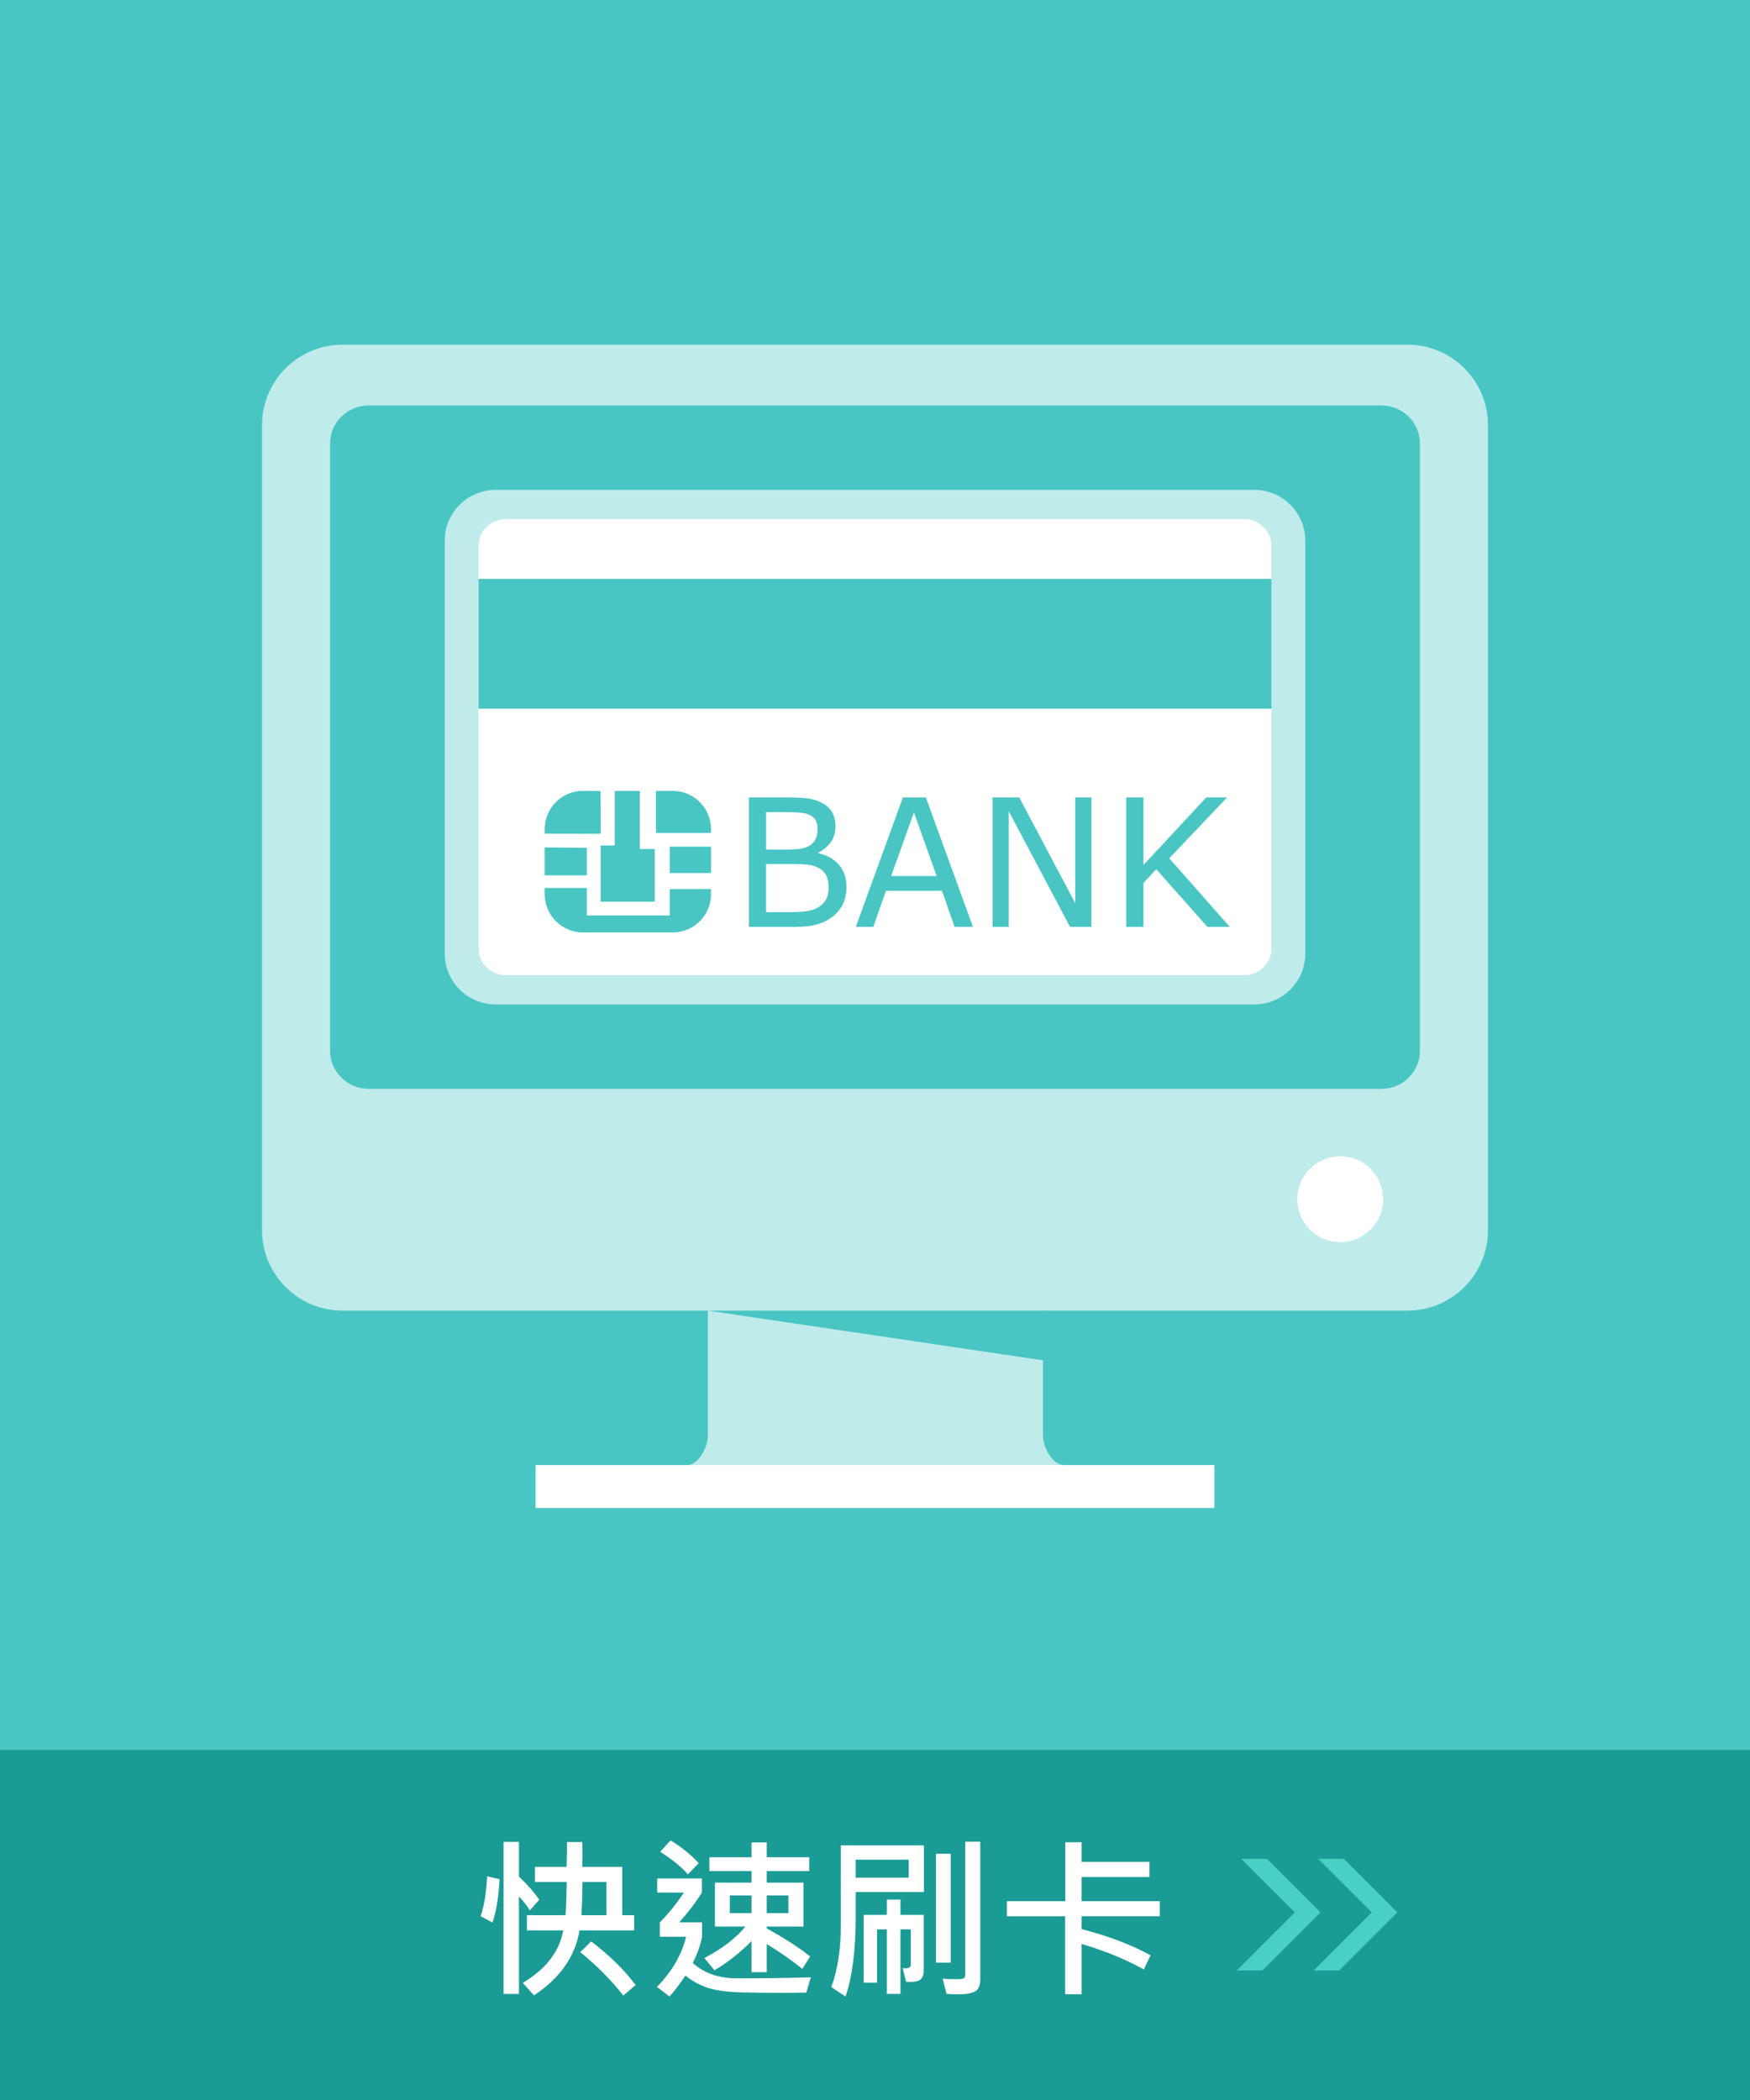
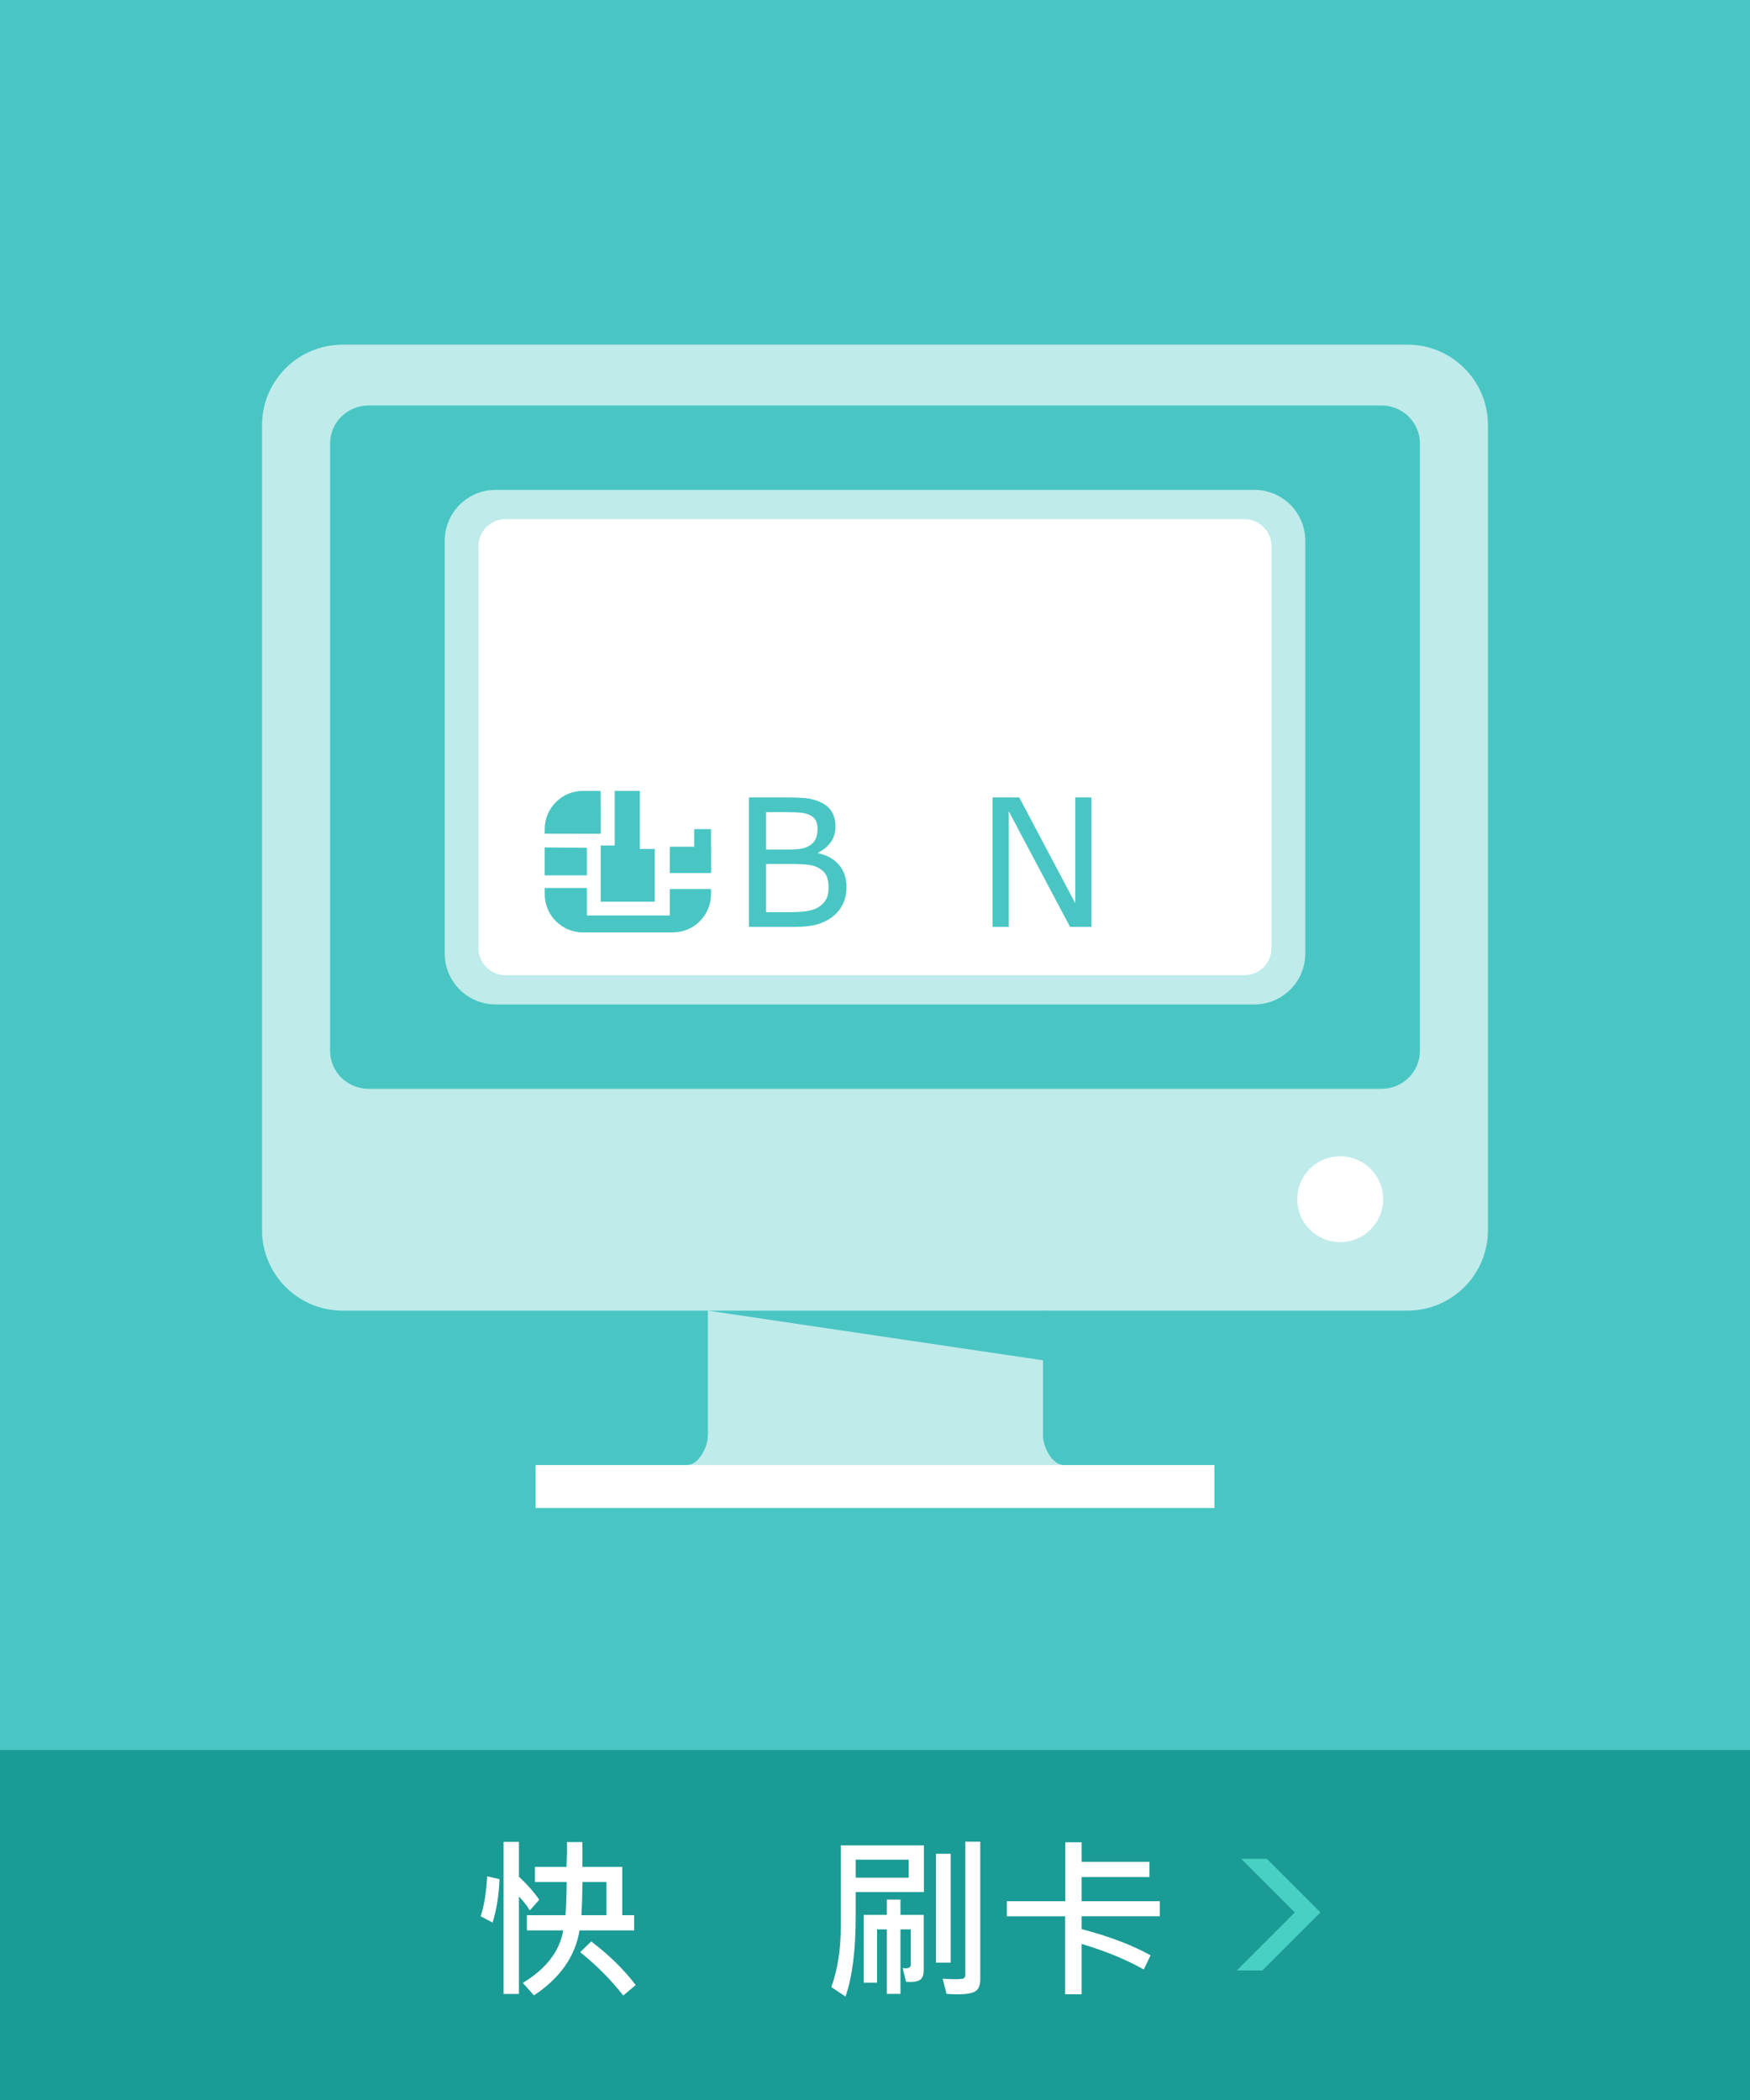
<svg xmlns="http://www.w3.org/2000/svg" version="1.1" id="圖層_1" x="0px" y="0px" width="160px" height="192px" viewBox="0.521 0.189 160 192" enable-background="new 0.521 0.189 160 192" xml:space="preserve">
  <g>
    <rect x="0.521" y="0.189" fill="#49C6C4" width="160" height="192" />
    <rect x="0.521" y="160.189" fill="#1B9B95" width="160" height="32" />
    <g>
      <path fill="#FFFFFF" d="M46.193,171.997c-0.068,1.531-0.281,2.854-0.641,3.969l-1.086-0.578c0.317-0.934,0.516-2.148,0.594-3.648    L46.193,171.997z M49.826,173.88l-0.867,0.977c-0.261-0.438-0.592-0.863-0.992-1.273v8.906h-1.406v-13.898h1.406v3.18    C48.701,172.452,49.32,173.155,49.826,173.88z M58.498,176.685h-4.992c-0.391,2.375-1.779,4.354-4.164,5.938l-1.023-1.141    c2.13-1.281,3.361-2.881,3.695-4.797h-3.32v-1.391h3.531c0.057-0.74,0.094-1.754,0.109-3.039h-2.906v-1.383h2.891    c0.036-0.818,0.047-1.574,0.031-2.266h1.414c0.016,0.828,0.016,1.582,0,2.266h3.648v4.422h1.086V176.685z M58.639,181.677    l-1.133,0.961c-1.089-1.402-2.401-2.725-3.938-3.969l1.008-0.977C56.206,178.927,57.561,180.255,58.639,181.677z M55.967,175.294    v-3.039h-2.188c-0.021,1.344-0.055,2.355-0.102,3.039H55.967z" />
-       <path fill="#FFFFFF" d="M74.654,180.974l-0.414,1.391c-0.656,0.02-1.425,0.031-2.305,0.031c-1.183,0-2.418-0.018-3.707-0.051    c-1.289-0.035-2.304-0.178-3.043-0.43c-0.74-0.254-1.406-0.621-2-1.105c-0.484,0.738-0.969,1.379-1.453,1.922l-1.141-0.883    c1.391-1.443,2.275-2.973,2.656-4.586H60.85v-1.313c0.854-0.875,1.586-1.785,2.195-2.727h-2.438v-1.289h4.086v1.289    c-0.521,0.848-1.211,1.758-2.07,2.727h2.086v1.344c-0.167,0.785-0.451,1.574-0.852,2.367c1.041,0.938,2.396,1.406,4.063,1.406    C70.164,181.067,72.409,181.036,74.654,180.974z M64.404,170.536l-0.992,1.023c-0.578-0.672-1.422-1.359-2.531-2.063l0.945-1.039    C62.779,169.021,63.639,169.712,64.404,170.536z M74.592,179.067l-0.719,1.133c-1-0.809-2.084-1.563-3.25-2.266v2.57h-1.391    v-2.844c-1.063,1.072-2.193,1.963-3.391,2.672l-0.914-1.125c1.656-0.875,2.903-1.834,3.742-2.875h-2.781v-4.016h3.344v-1.055    h-3.852v-1.266h3.852v-1.359h1.391v1.359h3.891v1.266h-3.891v1.055h3.359v4.016h-3.359v0.172    C72.269,177.411,73.592,178.265,74.592,179.067z M69.232,175.099v-1.617h-1.984v1.617H69.232z M72.607,175.099v-1.617h-1.984    v1.617H72.607z" />
      <path fill="#FFFFFF" d="M84.99,173.177h-6.234v2.242c0,3.082-0.311,5.52-0.93,7.313l-1.297-0.867    c0.578-1.6,0.867-3.453,0.867-5.563v-7.391h7.594V173.177z M83.6,171.864v-1.648h-4.844v1.648H83.6z M84.975,180.317    c0,0.441-0.117,0.742-0.352,0.898s-0.654,0.213-1.258,0.172l-0.32-1.266c0.067,0.02,0.156,0.031,0.266,0.031    c0.322,0,0.484-0.117,0.484-0.352v-3.211H82.85v5.898H81.6v-5.898h-0.891v4.875H79.49v-6.203H81.6v-1.398h1.25v1.398h2.125    V180.317z M87.443,179.63H86.1v-9.953h1.344V179.63z M90.146,181.146c0,0.557-0.154,0.926-0.461,1.109    c-0.308,0.182-0.847,0.273-1.617,0.273c-0.365,0-0.701-0.014-1.008-0.039l-0.352-1.391c0.479,0.031,0.859,0.047,1.141,0.047    c0.432,0,0.693-0.027,0.785-0.078c0.091-0.053,0.137-0.154,0.137-0.305v-12.195h1.375V181.146z" />
      <path fill="#FFFFFF" d="M106.561,175.388h-7.148v1.18c2.453,0.635,4.555,1.432,6.305,2.391l-0.625,1.297    c-1.594-0.902-3.487-1.68-5.68-2.336v4.602h-1.508v-7.133h-5.328v-1.375h5.344v-5.391h1.492v1.789h6.203v1.391h-6.203v2.211h7.148    V175.388z" />
    </g>
    <g>
-       <polygon fill="#49D0C4" points="123.381,170.14 121.038,170.14 125.937,175.038 120.631,180.344 122.974,180.344 128.279,175.038       " />
      <polygon fill="#49D0C4" points="116.35,170.14 114.007,170.14 118.905,175.038 113.6,180.344 115.942,180.344 121.248,175.038       " />
    </g>
  </g>
  <g>
    <g>
      <rect x="65.244" y="119.527" fill="#BFEBEA" width="30.634" height="14.61" />
    </g>
  </g>
  <path fill="#BFEBEA" d="M129.204,31.702H31.838c-4.059,0-7.359,3.294-7.359,7.359v66.237v7.36c0,4.063,3.301,7.359,7.359,7.359  h97.366c4.066,0,7.359-3.297,7.359-7.359v-7.36V39.062C136.563,34.996,133.271,31.702,129.204,31.702z" />
  <path fill="#FFFFFF" d="M126.978,109.831c0,2.169-1.752,3.925-3.925,3.925c-2.17,0-3.925-1.756-3.925-3.925  c0-2.172,1.755-3.926,3.925-3.926C125.226,105.905,126.978,107.659,126.978,109.831z" />
  <g>
    <path fill="#49C6C4" d="M130.341,96.264c0,1.916-1.569,3.473-3.506,3.473H34.217c-1.945,0-3.515-1.557-3.515-3.473V40.734   c0-1.916,1.569-3.47,3.515-3.47h92.618c1.937,0,3.506,1.554,3.506,3.47V96.264z" />
  </g>
  <path fill="#BFEBEA" d="M63.341,134.138c1.051,0,1.903-1.649,1.903-2.701h30.634c0,1.052,0.853,2.701,1.903,2.701l0.279,1.261  h-34.72V134.138z" />
  <polygon fill="#49C6C4" points="65.244,120.019 96.068,120.019 96.068,124.589 " />
  <g>
    <g>
      <path fill="#BFEBEA" d="M115.214,92.022H45.829c-2.563,0-4.647-2.085-4.647-4.648V49.627c0-2.564,2.085-4.648,4.647-4.648h69.385    c2.562,0,4.646,2.084,4.646,4.648v37.747C119.859,89.938,117.775,92.022,115.214,92.022z" />
      <path fill="#FFFFFF" d="M46.732,47.654c-1.359,0-2.463,1.105-2.463,2.464v36.765c0,1.358,1.104,2.463,2.463,2.463h67.576    c1.357,0,2.463-1.104,2.463-2.463V50.118c0-1.358-1.105-2.464-2.463-2.464H46.732z" />
    </g>
    <g>
      <g>
        <path fill="#49C6C4" d="M77.916,81.293c0,0.589-0.113,1.106-0.334,1.559c-0.223,0.448-0.524,0.822-0.896,1.111     c-0.447,0.349-0.935,0.601-1.466,0.746c-0.532,0.149-1.214,0.225-2.031,0.225h-4.196V73.099h3.502     c0.862,0,1.508,0.035,1.943,0.096c0.426,0.067,0.838,0.197,1.229,0.399c0.436,0.226,0.75,0.521,0.947,0.88     c0.193,0.357,0.293,0.783,0.293,1.282c0,0.562-0.144,1.04-0.43,1.433c-0.286,0.395-0.67,0.714-1.145,0.951v0.064     c0.801,0.161,1.431,0.516,1.89,1.052C77.686,79.794,77.916,80.474,77.916,81.293z M75.267,75.963     c0-0.285-0.047-0.527-0.144-0.726c-0.093-0.194-0.247-0.354-0.46-0.476c-0.25-0.143-0.553-0.229-0.907-0.266     c-0.35-0.036-0.79-0.052-1.314-0.052h-1.878v3.417H72.6c0.486,0,0.883-0.025,1.172-0.076c0.295-0.053,0.564-0.156,0.814-0.314     c0.246-0.158,0.424-0.362,0.523-0.616C75.22,76.604,75.267,76.306,75.267,75.963z M76.275,81.357     c0-0.478-0.069-0.855-0.213-1.136c-0.143-0.28-0.4-0.521-0.775-0.716c-0.257-0.133-0.563-0.218-0.932-0.258     c-0.361-0.041-0.801-0.061-1.32-0.061h-2.472v4.401h2.08c0.689,0,1.253-0.032,1.697-0.104c0.436-0.075,0.798-0.202,1.079-0.396     c0.295-0.206,0.512-0.438,0.653-0.705C76.21,82.115,76.275,81.774,76.275,81.357z" />
-         <path fill="#49C6C4" d="M89.479,84.934h-1.677l-1.16-3.301h-5.12l-1.16,3.301h-1.596l4.305-11.835h2.099L89.479,84.934z      M86.157,80.283l-2.075-5.808l-2.084,5.808H86.157z" />
        <path fill="#49C6C4" d="M100.305,84.934h-1.951l-5.611-10.586v10.586h-1.47V73.099h2.438l5.118,9.664v-9.664h1.476V84.934z" />
-         <path fill="#49C6C4" d="M112.959,84.934h-2.043l-4.68-5.271l-1.172,1.259v4.013h-1.576V73.099h1.576v6.178l5.742-6.178h1.906     l-5.287,5.564L112.959,84.934z" />
      </g>
      <g>
        <polygon fill="#49C6C4" points="55.441,77.494 55.441,82.631 60.387,82.631 60.387,77.809 59.018,77.809 59.018,72.499      56.724,72.499 56.724,77.486    " />
        <path fill="#49C6C4" d="M55.426,72.499h-1.608c-1.931,0-3.494,1.566-3.494,3.494v0.417l5.118,0.009L55.426,72.499z" />
-         <path fill="#49C6C4" d="M65.527,76.342v-0.349c0-1.928-1.564-3.494-3.496-3.494h-1.539v3.843H65.527z" />
+         <path fill="#49C6C4" d="M65.527,76.342v-0.349h-1.539v3.843H65.527z" />
        <path fill="#49C6C4" d="M61.758,83.889h-7.577v-2.515h-3.857v0.573c0,1.93,1.563,3.492,3.494,3.492h8.214     c1.932,0,3.496-1.563,3.496-3.492v-0.469h-3.77V83.889z" />
        <polygon fill="#49C6C4" points="54.181,77.703 50.323,77.668 50.323,80.222 54.181,80.222    " />
        <rect x="61.758" y="77.602" fill="#49C6C4" width="3.77" height="2.411" />
      </g>
    </g>
-     <rect x="44.27" y="53.115" fill="#49C6C4" width="72.502" height="11.87" />
  </g>
  <rect x="49.491" y="134.138" fill="#FFFFFF" width="62.061" height="3.925" />
</svg>